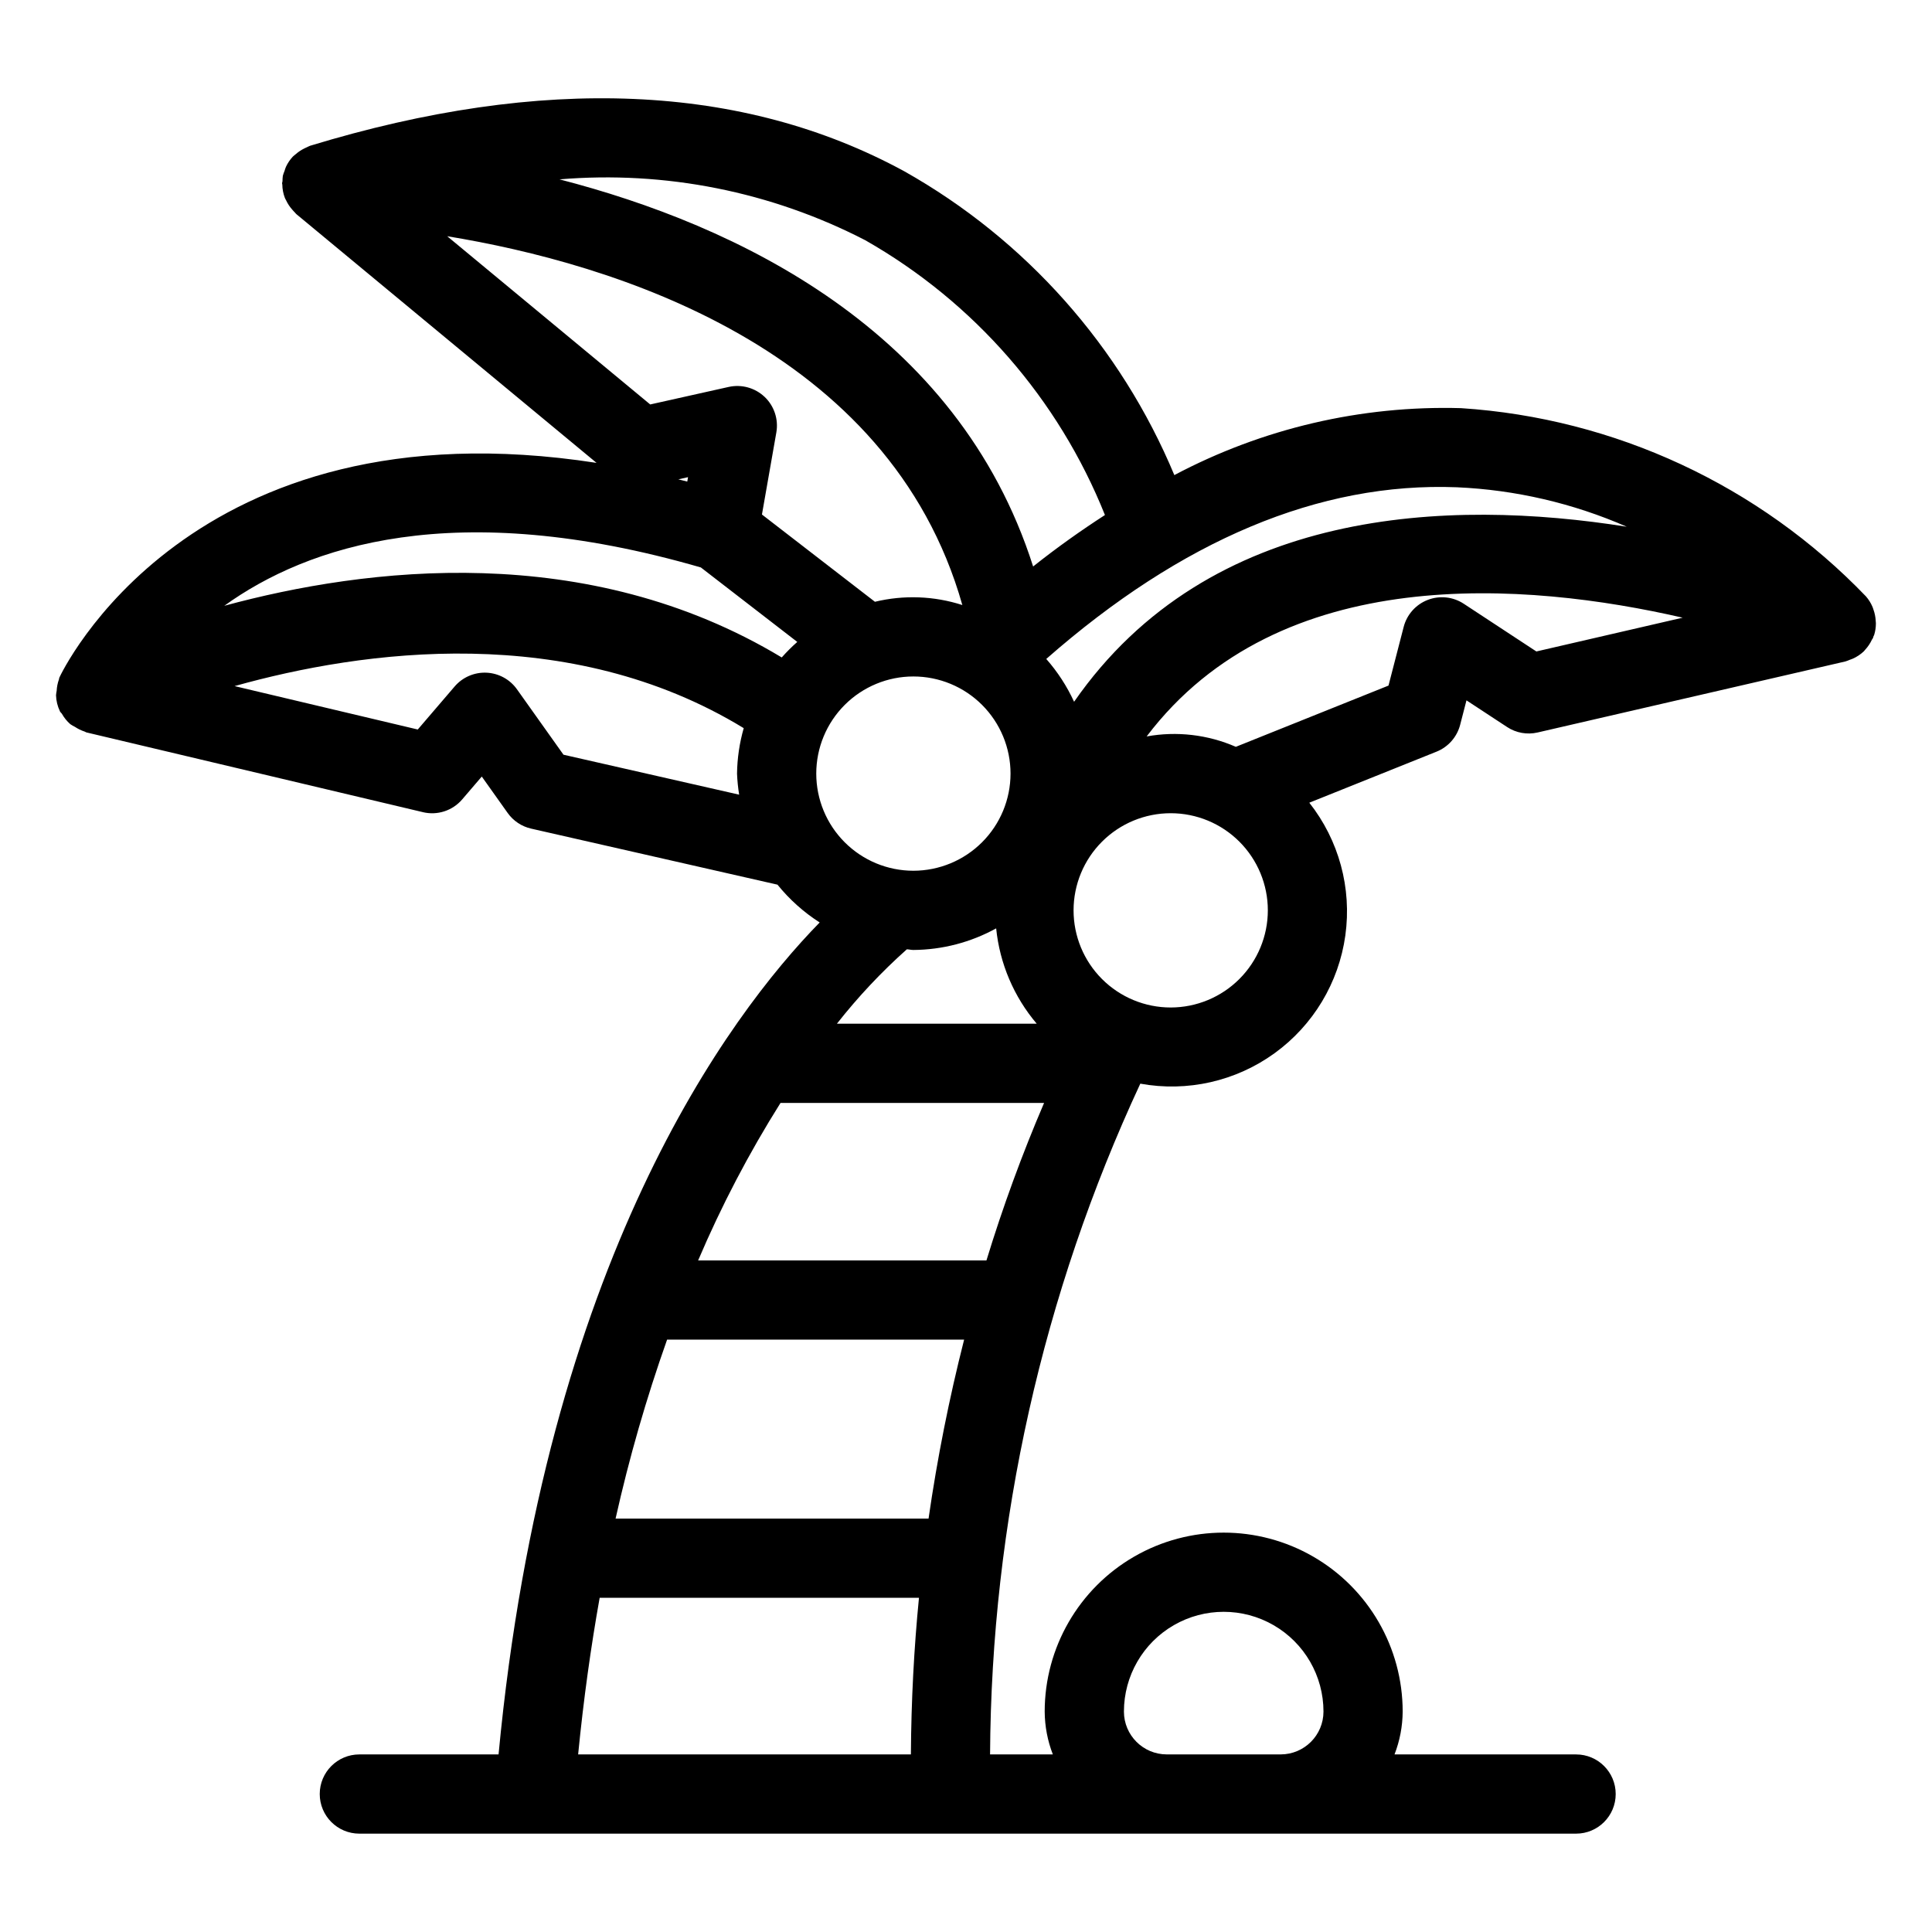
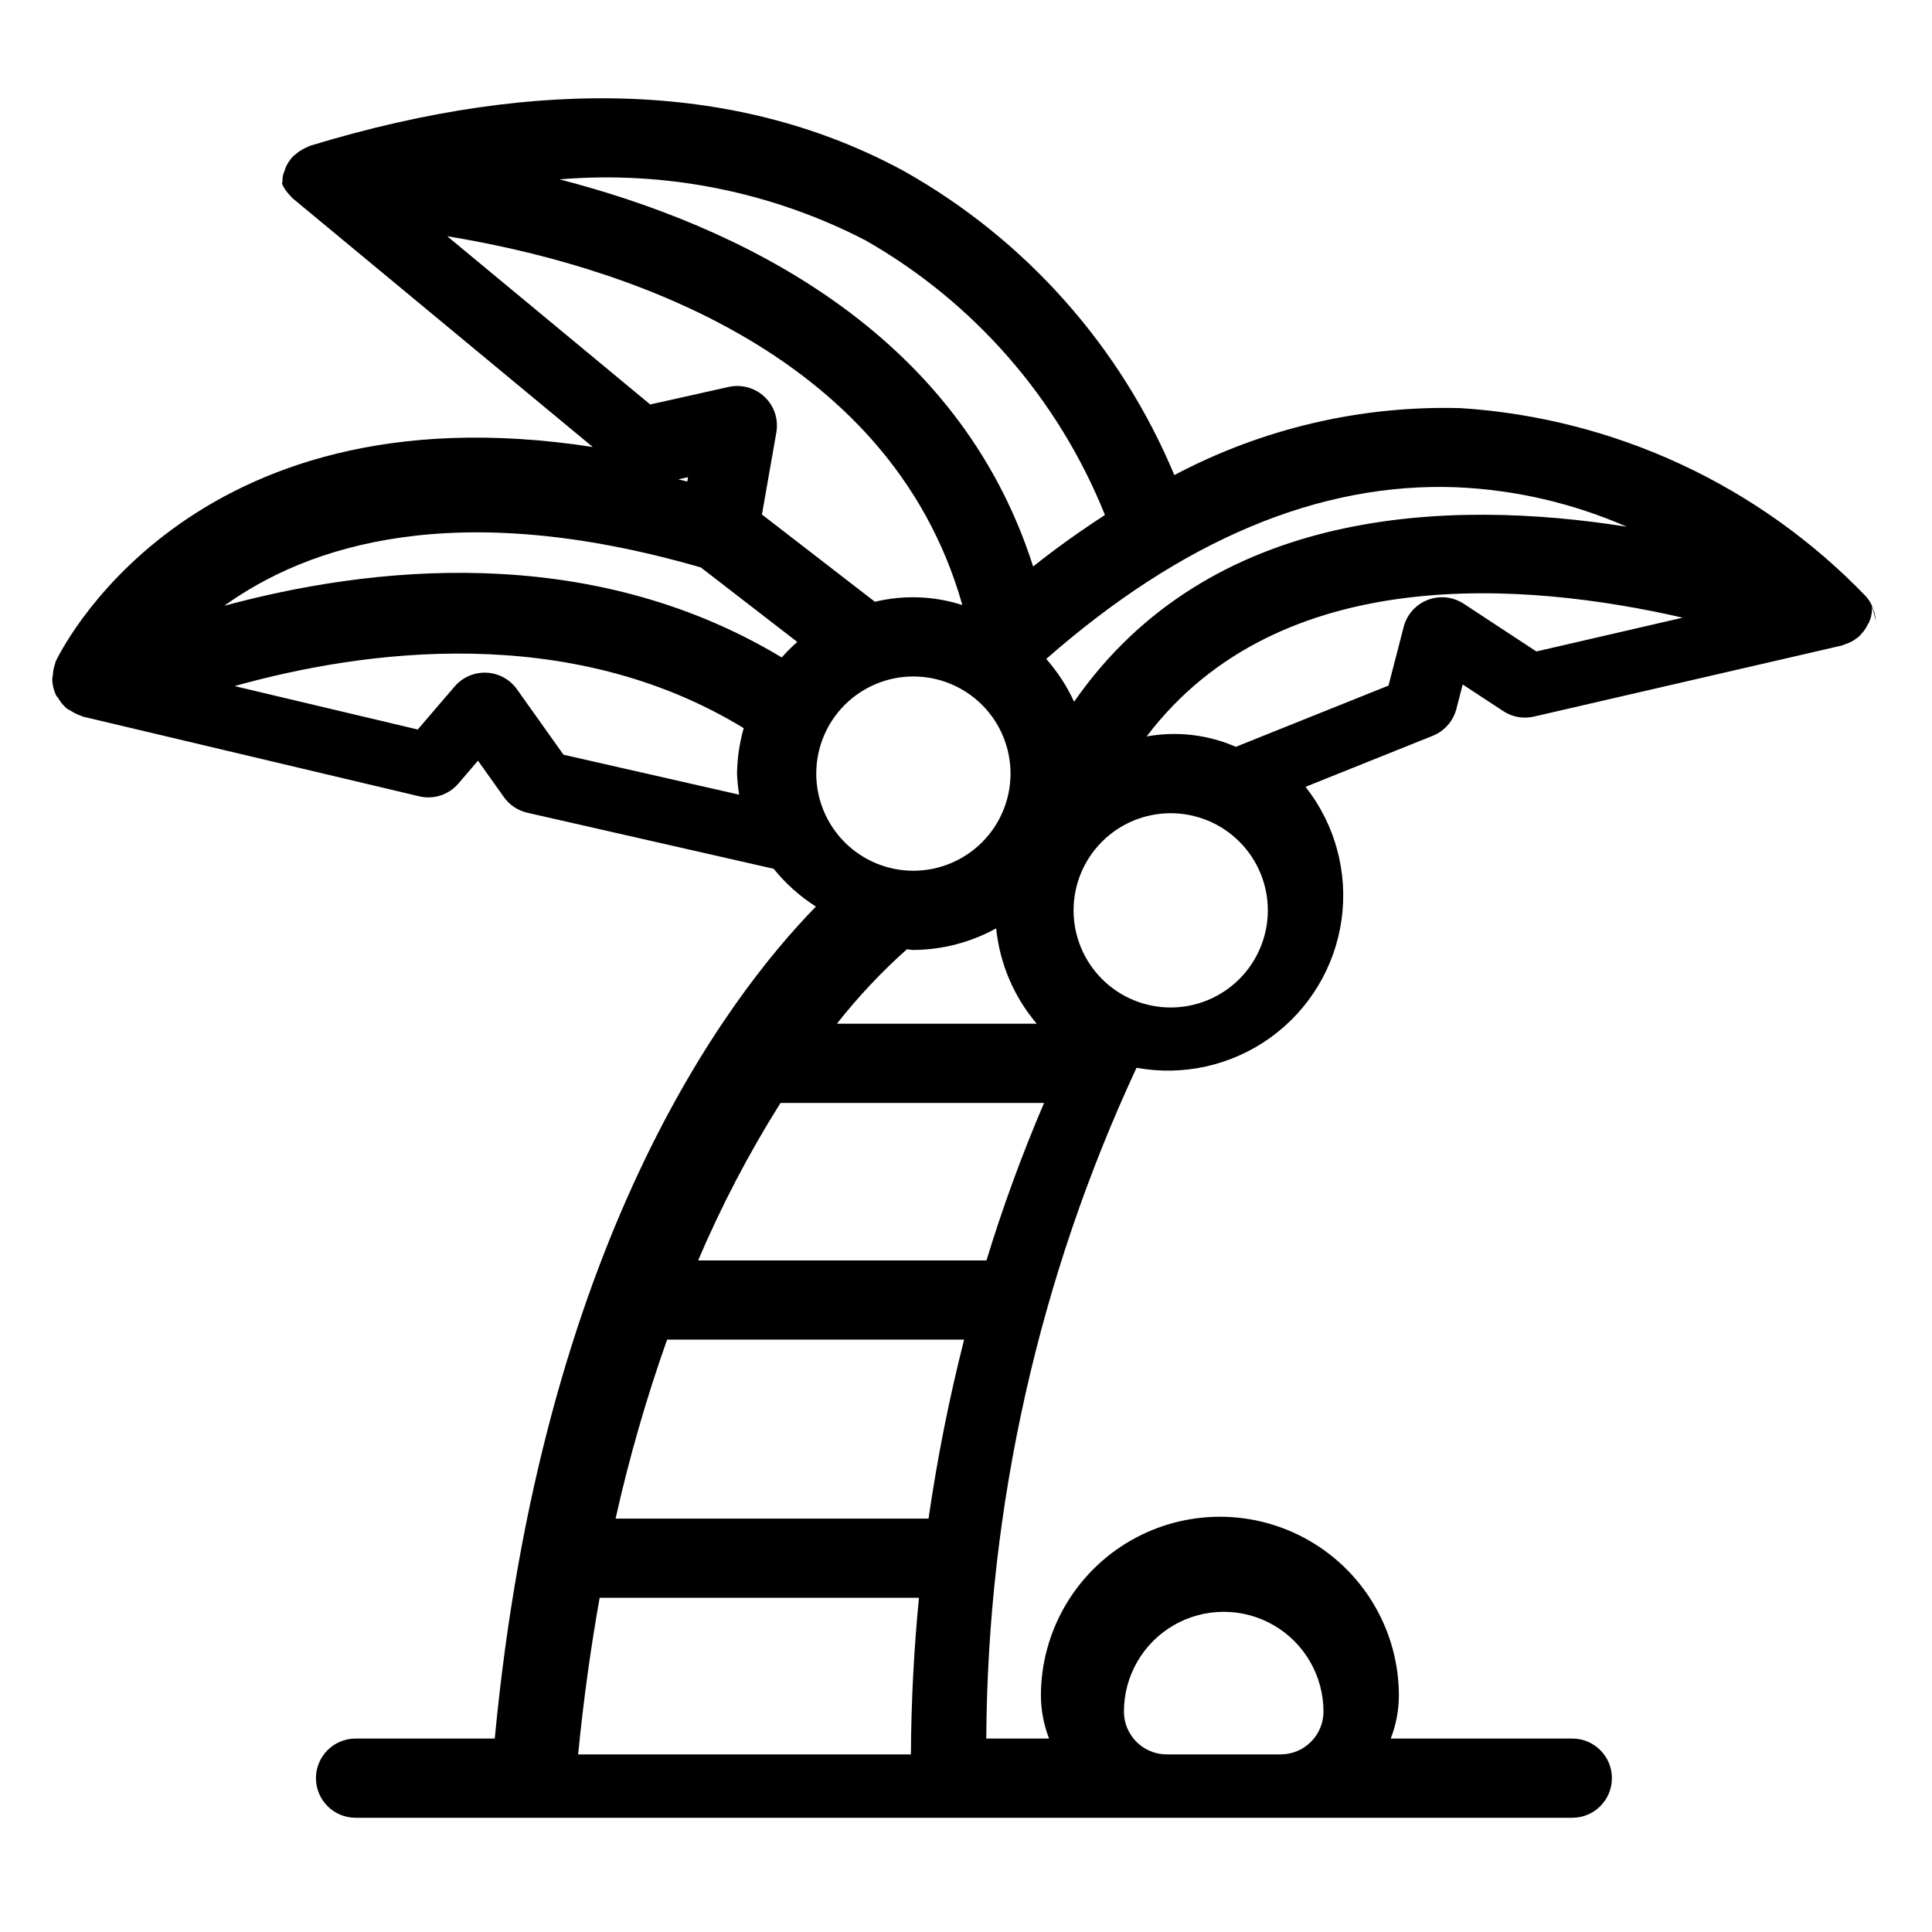
<svg xmlns="http://www.w3.org/2000/svg" fill="#000000" width="800px" height="800px" version="1.1" viewBox="144 144 512 512">
-   <path d="m641.08 308.48c-0.055-1.008-0.258-2.004-0.602-2.953-0.09-0.25-0.152-0.496-0.258-0.734h-0.004c-0.422-0.996-1-1.914-1.707-2.731-28.293-29.441-66.57-47.242-107.32-49.898-26.434-0.754-52.613 5.359-75.977 17.742-14.219-34.074-39.414-62.418-71.59-80.527-42.777-23.277-95.754-25.547-157.44-6.75-0.289 0.09-0.531 0.262-0.809 0.371-0.23 0.09-0.434 0.199-0.656 0.301l0.004 0.004c-0.859 0.41-1.66 0.941-2.375 1.574-0.254 0.219-0.531 0.402-0.762 0.645-0.734 0.793-1.344 1.695-1.801 2.676-0.145 0.352-0.27 0.711-0.371 1.078-0.184 0.434-0.34 0.875-0.461 1.328-0.062 0.469-0.09 0.941-0.09 1.414-0.012 0.195-0.109 0.359-0.113 0.559 0 0.105 0.055 0.195 0.059 0.301h0.004c0.016 1.23 0.25 2.449 0.691 3.594 0.086 0.219 0.215 0.402 0.312 0.613h0.004c0.422 0.906 0.977 1.742 1.645 2.488 0.203 0.23 0.391 0.457 0.613 0.668 0.168 0.16 0.289 0.363 0.469 0.512l79.547 65.914c-108.1-16.711-142.01 56.121-142.38 56.938-0.059 0.133-0.031 0.285-0.086 0.422-0.352 0.973-0.559 1.992-0.609 3.023-0.082 0.398-0.137 0.797-0.172 1.203 0.043 1.457 0.391 2.891 1.02 4.207l0.012 0.016 0.012 0.055c0.125 0.254 0.375 0.402 0.52 0.641l0.004 0.004c0.574 1.023 1.316 1.945 2.199 2.723 0.395 0.27 0.812 0.512 1.242 0.723 0.797 0.531 1.66 0.953 2.57 1.246 0.168 0.047 0.289 0.184 0.461 0.223l89.207 21.141-0.004 0.004c3.824 0.91 7.836-0.395 10.391-3.383l5.195-6.062 6.856 9.645c1.496 2.106 3.711 3.586 6.227 4.156l65.281 14.852c3.164 3.918 6.941 7.301 11.184 10.016-24.125 24.691-72.711 89.672-85.102 220.48h-36.891c-5.797 0-10.496 4.699-10.496 10.496 0 5.797 4.699 10.496 10.496 10.496h322.45c5.797 0 10.496-4.699 10.496-10.496 0-5.797-4.699-10.496-10.496-10.496h-48.117c1.402-3.617 2.133-7.461 2.16-11.344 0-16.949-9.039-32.605-23.715-41.082-14.676-8.473-32.758-8.473-47.438 0-14.676 8.477-23.715 24.133-23.715 41.082 0.027 3.883 0.758 7.727 2.16 11.344h-16.637c0.332-61.426 13.91-122.06 39.816-177.76 12.449 2.273 25.293-0.633 35.551-8.047 10.258-7.414 17.043-18.699 18.785-31.234 1.746-12.539-1.707-25.242-9.551-35.176l33.719-13.527c3.098-1.242 5.418-3.883 6.258-7.113l1.676-6.484 10.742 7.051v0.004c2.391 1.578 5.328 2.106 8.121 1.457l81.543-18.82c0.398-0.121 0.789-0.27 1.168-0.438 0.273-0.098 0.539-0.18 0.801-0.301v0.004c1.082-0.48 2.07-1.141 2.93-1.949 0.129-0.121 0.219-0.277 0.34-0.406 0.75-0.809 1.367-1.734 1.828-2.734 0.07-0.152 0.207-0.25 0.273-0.406 0.039-0.098 0.02-0.199 0.059-0.297 0.07-0.18 0.184-0.336 0.242-0.523l0.004-0.004c0.301-0.988 0.453-2.016 0.449-3.051 0.004-0.242-0.043-0.465-0.059-0.703zm-65.965-24.891c-47.066-7.461-110.53-5.367-146.47 46.387-1.895-4.121-4.379-7.945-7.375-11.348 35.82-31.449 72.387-46.922 108.82-45.496 15.523 0.684 30.785 4.231 45.02 10.457zm-254.33 215.43h78.715c-3.973 15.629-7.121 31.461-9.426 47.426h-82.945 0.004c3.594-16.07 8.152-31.906 13.652-47.426zm84.633-20.992h-76.406c6.16-14.473 13.461-28.43 21.832-41.738h69.848c-5.84 13.625-10.938 27.559-15.273 41.738zm-58.77-228.83c-2.539-2.418-6.113-3.414-9.539-2.656l-20.797 4.644-53.801-44.582c43.738 7.172 117.16 29.34 136.52 97.738-7.496-2.414-15.516-2.711-23.168-0.863l-29.941-23.125 3.816-21.75c0.605-3.453-0.555-6.984-3.086-9.406zm39.406 125.56c-6.828 0-13.375-2.715-18.199-7.543-4.828-4.828-7.539-11.375-7.539-18.203s2.715-13.375 7.543-18.203c4.828-4.824 11.375-7.539 18.203-7.535 6.824 0 13.375 2.711 18.199 7.539 4.828 4.828 7.539 11.375 7.539 18.203-0.004 6.824-2.719 13.371-7.547 18.195-4.828 4.828-11.375 7.539-18.199 7.547zm-12.711-167.07c28.785 16.387 51.164 42.051 63.477 72.801-6.375 4.121-12.723 8.621-19.031 13.637-20.039-62.906-78.82-90.531-125.51-102.59 28-2.344 56.098 3.25 81.062 16.148zm-47.008 62.77-0.203 1.164c-0.793-0.203-1.582-0.398-2.367-0.59zm3.402 23.926 25.551 19.738v-0.004c-1.457 1.285-2.832 2.66-4.121 4.117-51.594-31.086-110.18-23.887-147.73-13.691 21.965-15.832 61.023-29.055 126.3-10.16zm-36.41 49.625-12.32-17.328c-1.871-2.637-4.852-4.262-8.078-4.41-3.227-0.145-6.344 1.203-8.445 3.656l-9.773 11.402-48.547-11.504c33.938-9.512 88.621-17.102 134.93 11.145-1.121 3.922-1.719 7.973-1.773 12.051 0.074 1.867 0.262 3.734 0.562 5.578zm92.727 51.746c7.676-0.055 15.215-2.019 21.938-5.723 0.941 9.316 4.691 18.125 10.75 25.266h-52.953c5.586-7.109 11.789-13.707 18.535-19.719 0.59 0.023 1.137 0.176 1.73 0.176zm55.797 201.84c0-9.449 5.039-18.18 13.219-22.902 8.184-4.723 18.262-4.723 26.445 0 8.18 4.723 13.219 13.453 13.219 22.902-0.008 6.258-5.078 11.336-11.34 11.344h-30.203c-6.262-0.008-11.332-5.086-11.34-11.344zm-144.64 11.348c1.449-14.711 3.383-28.527 5.703-41.504h84.621c-1.301 13.207-2.047 27.059-2.141 41.504zm157.04-197.94-0.004-0.004c-6.828 0-13.375-2.711-18.203-7.539s-7.539-11.375-7.539-18.203 2.711-13.375 7.539-18.203 11.375-7.539 18.203-7.539 13.375 2.711 18.203 7.539 7.539 11.375 7.539 18.203c-0.004 6.824-2.719 13.367-7.547 18.195-4.824 4.824-11.371 7.539-18.195 7.547zm96.902-94.355-19.246-12.645c-2.828-1.859-6.383-2.238-9.543-1.02-3.156 1.219-5.535 3.887-6.379 7.168l-4.019 15.539-40.457 16.227c-7.434-3.238-15.66-4.195-23.637-2.75 35.25-46.52 100.84-40.93 142.05-31.473z" />
+   <path d="m641.08 308.48c-0.055-1.008-0.258-2.004-0.602-2.953-0.09-0.25-0.152-0.496-0.258-0.734h-0.004c-0.422-0.996-1-1.914-1.707-2.731-28.293-29.441-66.57-47.242-107.32-49.898-26.434-0.754-52.613 5.359-75.977 17.742-14.219-34.074-39.414-62.418-71.59-80.527-42.777-23.277-95.754-25.547-157.44-6.75-0.289 0.09-0.531 0.262-0.809 0.371-0.23 0.09-0.434 0.199-0.656 0.301l0.004 0.004c-0.859 0.41-1.66 0.941-2.375 1.574-0.254 0.219-0.531 0.402-0.762 0.645-0.734 0.793-1.344 1.695-1.801 2.676-0.145 0.352-0.27 0.711-0.371 1.078-0.184 0.434-0.34 0.875-0.461 1.328-0.062 0.469-0.09 0.941-0.09 1.414-0.012 0.195-0.109 0.359-0.113 0.559 0 0.105 0.055 0.195 0.059 0.301h0.004h0.004c0.422 0.906 0.977 1.742 1.645 2.488 0.203 0.23 0.391 0.457 0.613 0.668 0.168 0.16 0.289 0.363 0.469 0.512l79.547 65.914c-108.1-16.711-142.01 56.121-142.38 56.938-0.059 0.133-0.031 0.285-0.086 0.422-0.352 0.973-0.559 1.992-0.609 3.023-0.082 0.398-0.137 0.797-0.172 1.203 0.043 1.457 0.391 2.891 1.02 4.207l0.012 0.016 0.012 0.055c0.125 0.254 0.375 0.402 0.52 0.641l0.004 0.004c0.574 1.023 1.316 1.945 2.199 2.723 0.395 0.27 0.812 0.512 1.242 0.723 0.797 0.531 1.66 0.953 2.57 1.246 0.168 0.047 0.289 0.184 0.461 0.223l89.207 21.141-0.004 0.004c3.824 0.91 7.836-0.395 10.391-3.383l5.195-6.062 6.856 9.645c1.496 2.106 3.711 3.586 6.227 4.156l65.281 14.852c3.164 3.918 6.941 7.301 11.184 10.016-24.125 24.691-72.711 89.672-85.102 220.48h-36.891c-5.797 0-10.496 4.699-10.496 10.496 0 5.797 4.699 10.496 10.496 10.496h322.45c5.797 0 10.496-4.699 10.496-10.496 0-5.797-4.699-10.496-10.496-10.496h-48.117c1.402-3.617 2.133-7.461 2.16-11.344 0-16.949-9.039-32.605-23.715-41.082-14.676-8.473-32.758-8.473-47.438 0-14.676 8.477-23.715 24.133-23.715 41.082 0.027 3.883 0.758 7.727 2.16 11.344h-16.637c0.332-61.426 13.91-122.06 39.816-177.76 12.449 2.273 25.293-0.633 35.551-8.047 10.258-7.414 17.043-18.699 18.785-31.234 1.746-12.539-1.707-25.242-9.551-35.176l33.719-13.527c3.098-1.242 5.418-3.883 6.258-7.113l1.676-6.484 10.742 7.051v0.004c2.391 1.578 5.328 2.106 8.121 1.457l81.543-18.82c0.398-0.121 0.789-0.27 1.168-0.438 0.273-0.098 0.539-0.18 0.801-0.301v0.004c1.082-0.48 2.07-1.141 2.93-1.949 0.129-0.121 0.219-0.277 0.34-0.406 0.75-0.809 1.367-1.734 1.828-2.734 0.07-0.152 0.207-0.25 0.273-0.406 0.039-0.098 0.02-0.199 0.059-0.297 0.07-0.18 0.184-0.336 0.242-0.523l0.004-0.004c0.301-0.988 0.453-2.016 0.449-3.051 0.004-0.242-0.043-0.465-0.059-0.703zm-65.965-24.891c-47.066-7.461-110.53-5.367-146.47 46.387-1.895-4.121-4.379-7.945-7.375-11.348 35.82-31.449 72.387-46.922 108.82-45.496 15.523 0.684 30.785 4.231 45.02 10.457zm-254.33 215.43h78.715c-3.973 15.629-7.121 31.461-9.426 47.426h-82.945 0.004c3.594-16.07 8.152-31.906 13.652-47.426zm84.633-20.992h-76.406c6.16-14.473 13.461-28.43 21.832-41.738h69.848c-5.84 13.625-10.938 27.559-15.273 41.738zm-58.77-228.83c-2.539-2.418-6.113-3.414-9.539-2.656l-20.797 4.644-53.801-44.582c43.738 7.172 117.16 29.34 136.52 97.738-7.496-2.414-15.516-2.711-23.168-0.863l-29.941-23.125 3.816-21.75c0.605-3.453-0.555-6.984-3.086-9.406zm39.406 125.56c-6.828 0-13.375-2.715-18.199-7.543-4.828-4.828-7.539-11.375-7.539-18.203s2.715-13.375 7.543-18.203c4.828-4.824 11.375-7.539 18.203-7.535 6.824 0 13.375 2.711 18.199 7.539 4.828 4.828 7.539 11.375 7.539 18.203-0.004 6.824-2.719 13.371-7.547 18.195-4.828 4.828-11.375 7.539-18.199 7.547zm-12.711-167.07c28.785 16.387 51.164 42.051 63.477 72.801-6.375 4.121-12.723 8.621-19.031 13.637-20.039-62.906-78.82-90.531-125.51-102.59 28-2.344 56.098 3.25 81.062 16.148zm-47.008 62.77-0.203 1.164c-0.793-0.203-1.582-0.398-2.367-0.59zm3.402 23.926 25.551 19.738v-0.004c-1.457 1.285-2.832 2.66-4.121 4.117-51.594-31.086-110.18-23.887-147.73-13.691 21.965-15.832 61.023-29.055 126.3-10.16zm-36.41 49.625-12.32-17.328c-1.871-2.637-4.852-4.262-8.078-4.41-3.227-0.145-6.344 1.203-8.445 3.656l-9.773 11.402-48.547-11.504c33.938-9.512 88.621-17.102 134.93 11.145-1.121 3.922-1.719 7.973-1.773 12.051 0.074 1.867 0.262 3.734 0.562 5.578zm92.727 51.746c7.676-0.055 15.215-2.019 21.938-5.723 0.941 9.316 4.691 18.125 10.75 25.266h-52.953c5.586-7.109 11.789-13.707 18.535-19.719 0.59 0.023 1.137 0.176 1.73 0.176zm55.797 201.84c0-9.449 5.039-18.18 13.219-22.902 8.184-4.723 18.262-4.723 26.445 0 8.18 4.723 13.219 13.453 13.219 22.902-0.008 6.258-5.078 11.336-11.34 11.344h-30.203c-6.262-0.008-11.332-5.086-11.34-11.344zm-144.64 11.348c1.449-14.711 3.383-28.527 5.703-41.504h84.621c-1.301 13.207-2.047 27.059-2.141 41.504zm157.04-197.94-0.004-0.004c-6.828 0-13.375-2.711-18.203-7.539s-7.539-11.375-7.539-18.203 2.711-13.375 7.539-18.203 11.375-7.539 18.203-7.539 13.375 2.711 18.203 7.539 7.539 11.375 7.539 18.203c-0.004 6.824-2.719 13.367-7.547 18.195-4.824 4.824-11.371 7.539-18.195 7.547zm96.902-94.355-19.246-12.645c-2.828-1.859-6.383-2.238-9.543-1.02-3.156 1.219-5.535 3.887-6.379 7.168l-4.019 15.539-40.457 16.227c-7.434-3.238-15.66-4.195-23.637-2.75 35.25-46.52 100.84-40.93 142.05-31.473z" />
</svg>